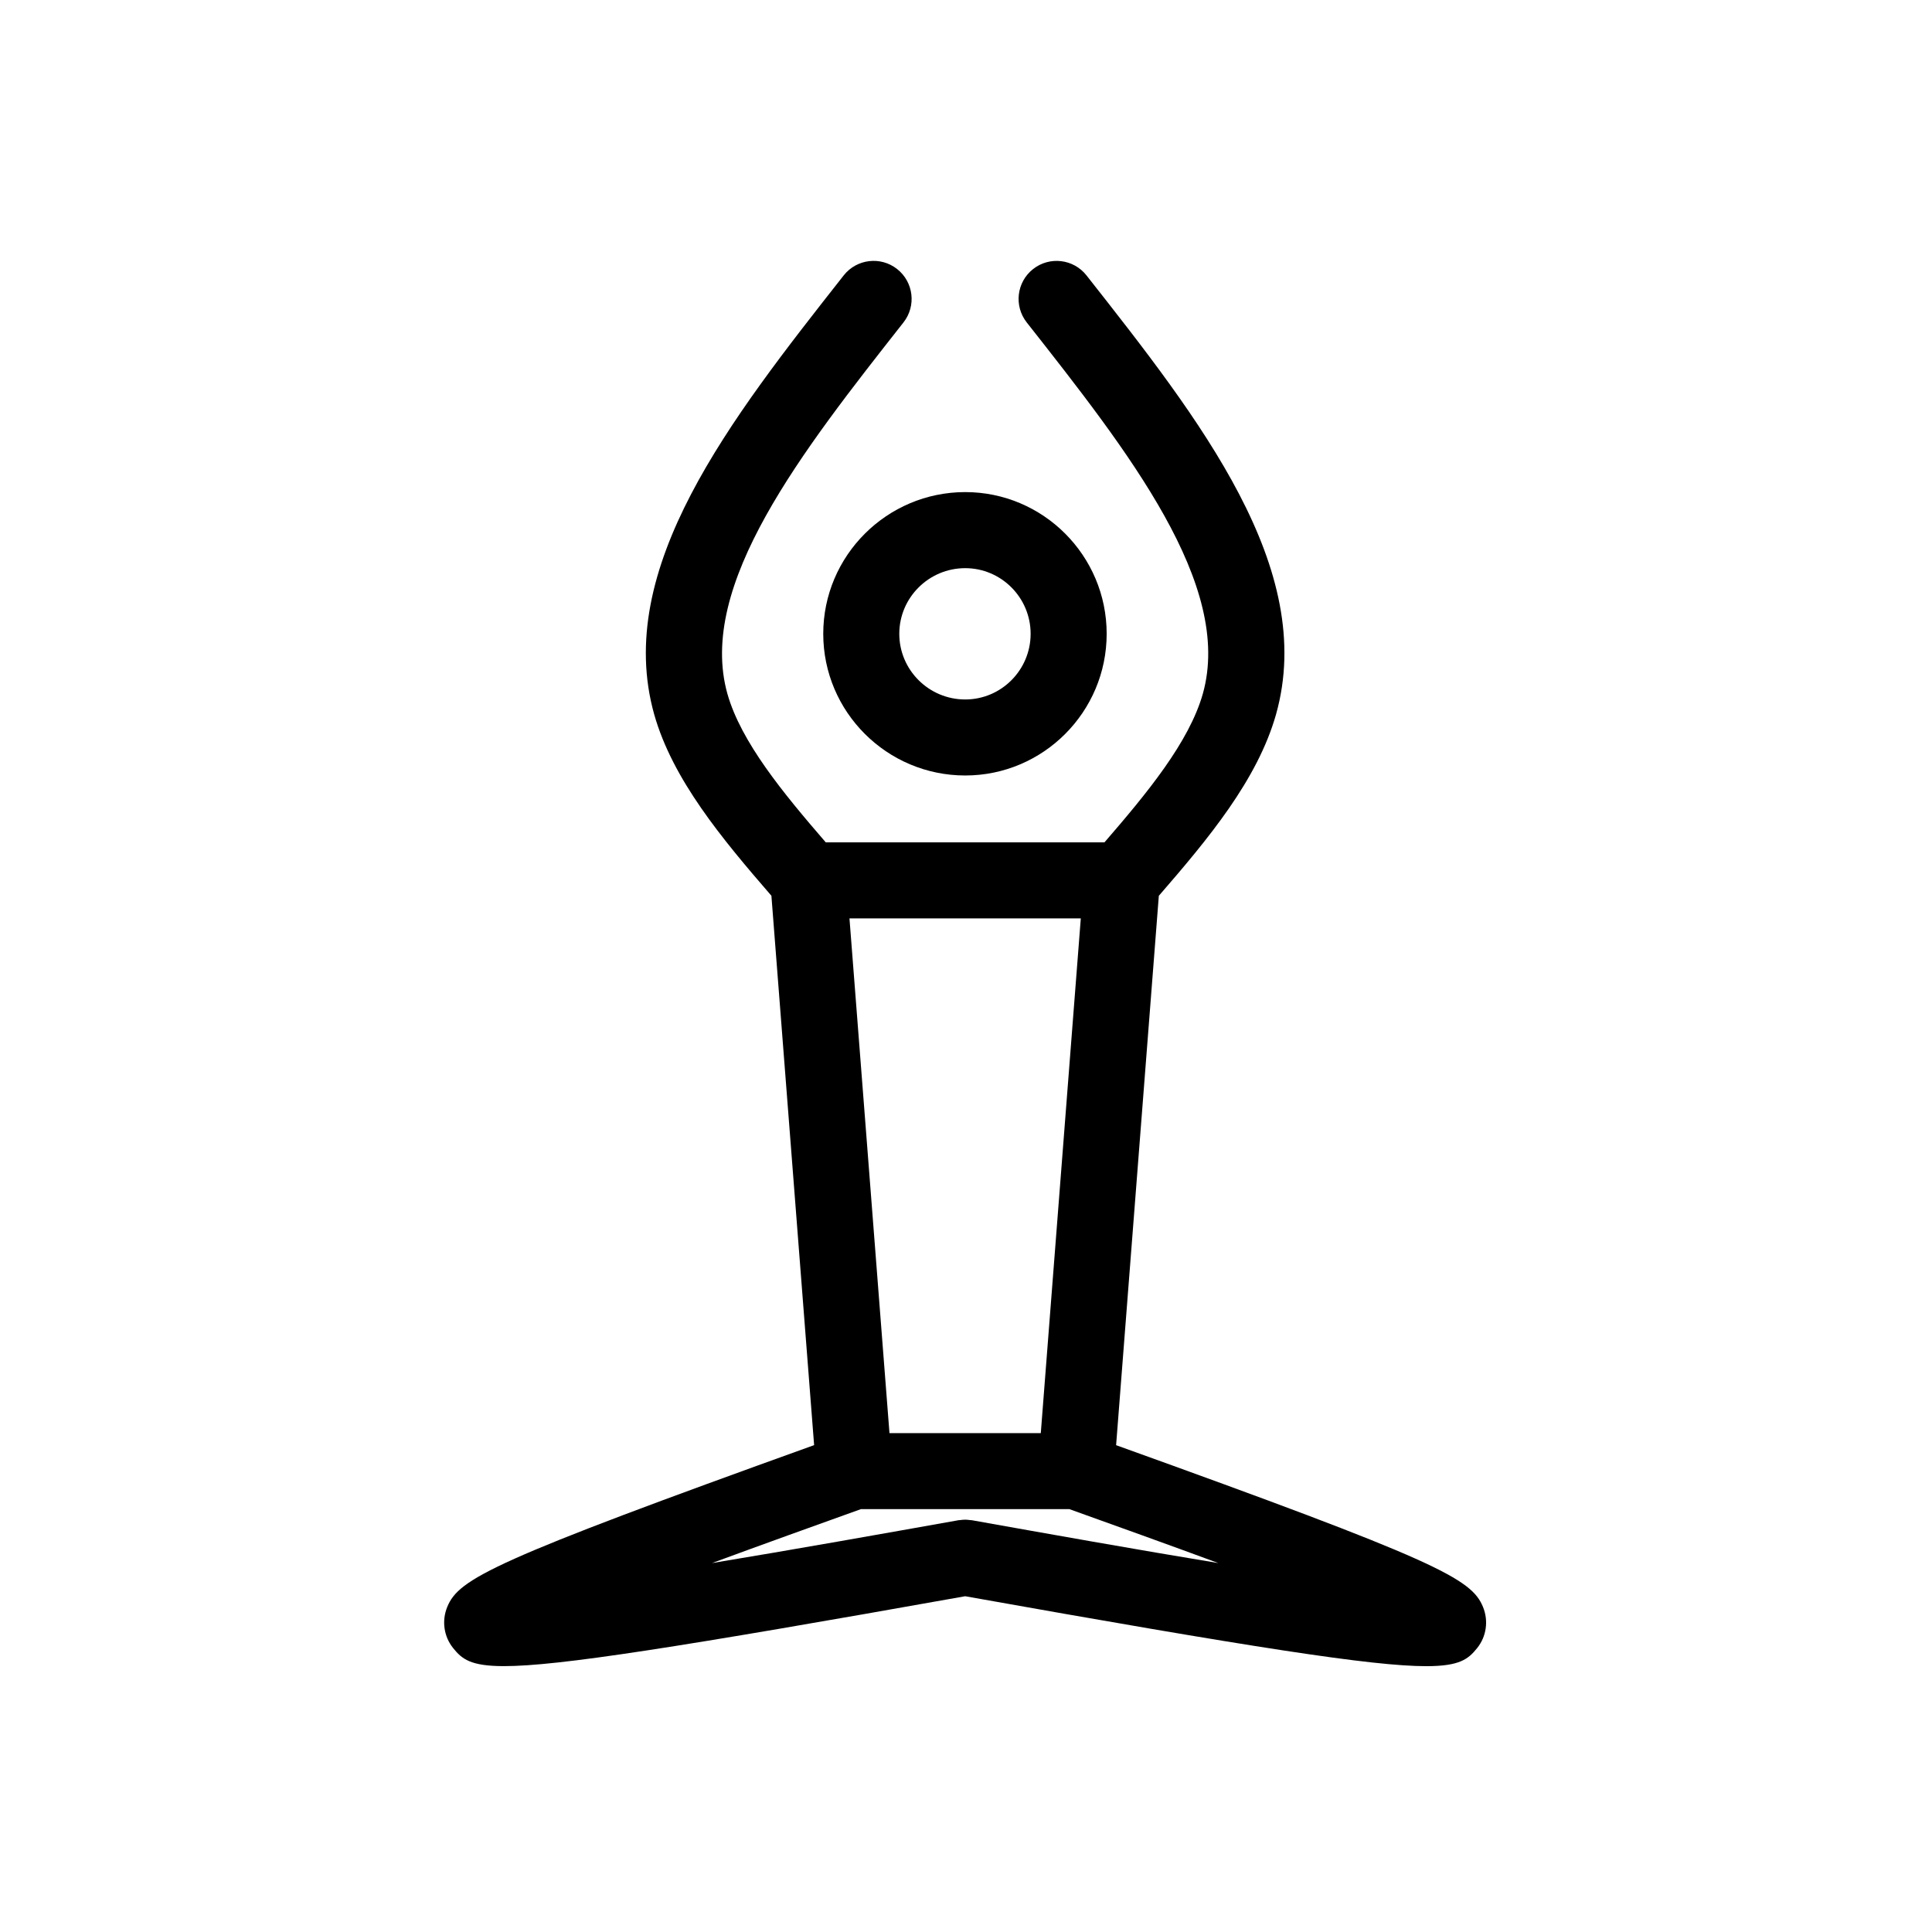
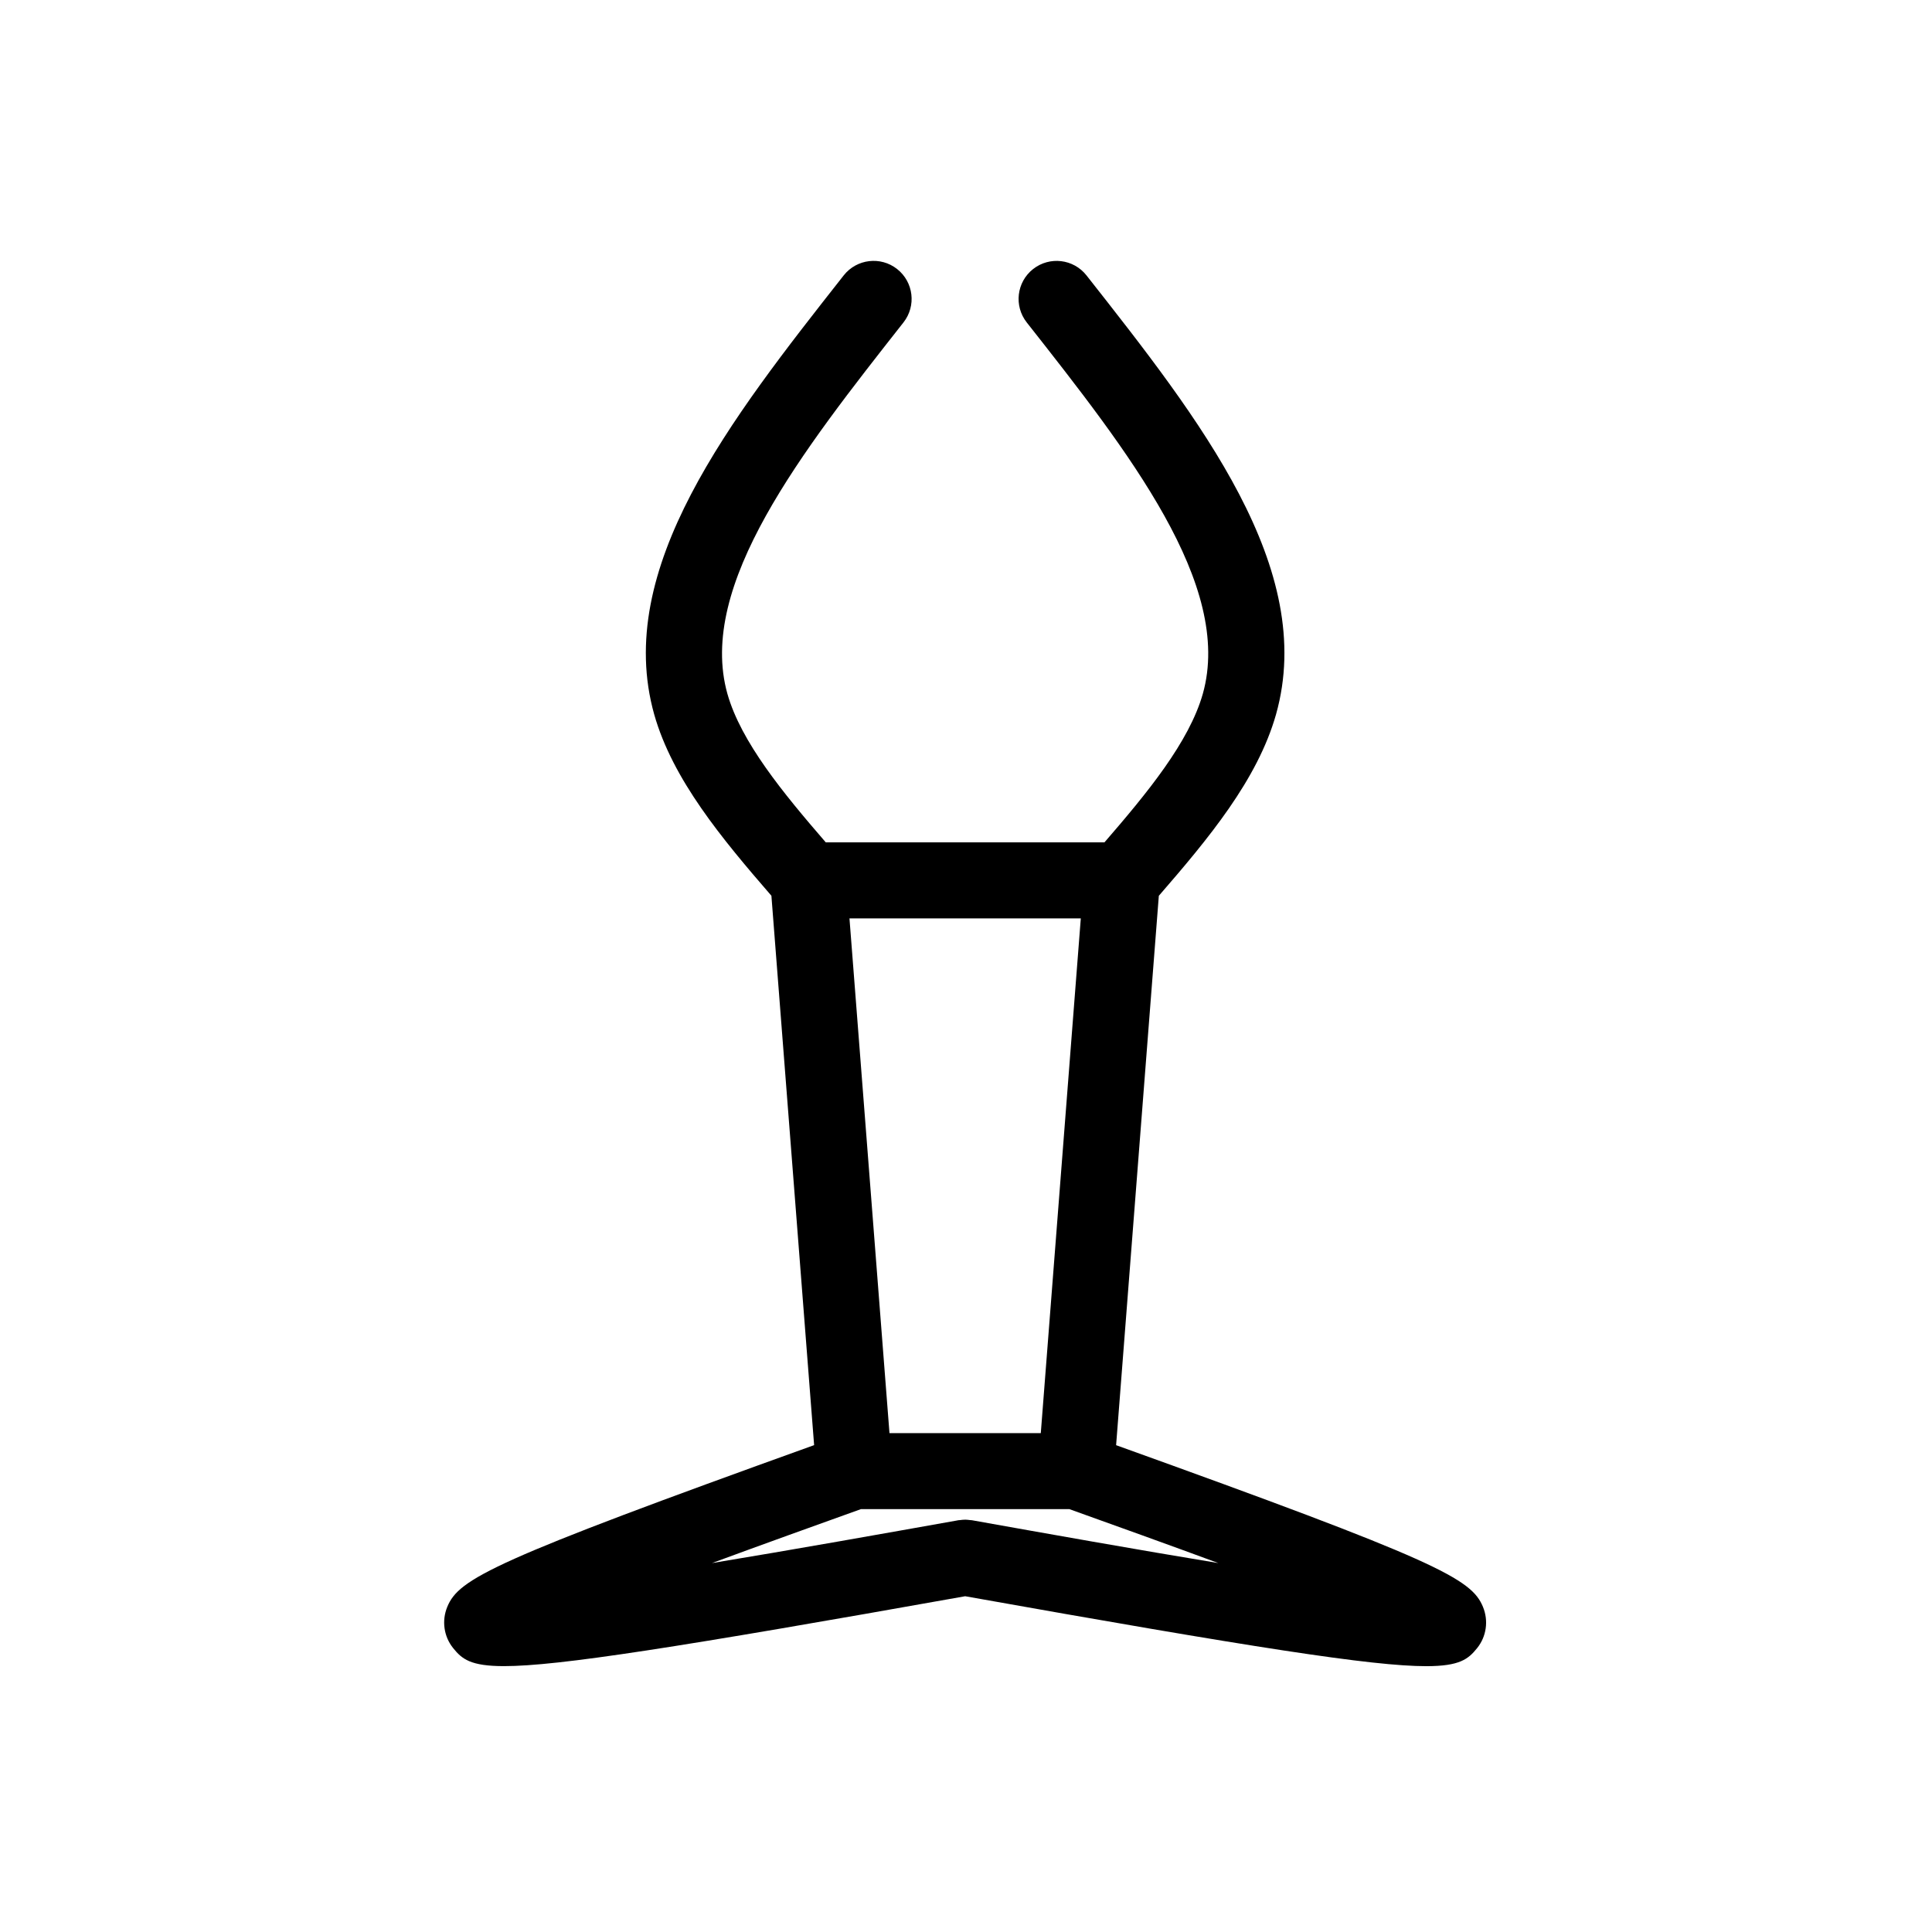
<svg xmlns="http://www.w3.org/2000/svg" fill="#000000" width="800px" height="800px" version="1.1" viewBox="144 144 512 512">
  <g>
-     <path d="m362.17 311.96c0 20.703 16.879 37.551 37.621 37.551 20.676 0 37.488-16.844 37.488-37.551s-16.816-37.551-37.488-37.551c-20.742 0.008-37.621 16.852-37.621 37.551zm37.621-17.391c9.559 0 17.336 7.805 17.336 17.398s-7.777 17.398-17.336 17.398c-9.629 0-17.469-7.805-17.469-17.398s7.84-17.398 17.469-17.398z" />
    <path d="m537 569.83c-3.094-7.496-12.062-12.223-97.219-42.844l11.32-145.59c13.09-15.094 26.145-30.73 31.059-48.07 10.887-38.676-20.176-78.16-50.227-116.34-3.441-4.375-9.777-5.125-14.148-1.688-4.375 3.441-5.133 9.773-1.688 14.152 26.93 34.219 54.77 69.605 46.668 98.398-3.637 12.82-14.715 26.262-26.066 39.379h-73.867c-11.367-13.148-22.449-26.609-26.062-39.359-8.102-28.805 19.738-64.195 46.664-98.426 3.441-4.375 2.68-10.707-1.691-14.148-4.359-3.438-10.707-2.691-14.152 1.688-30.039 38.184-61.094 77.672-50.215 116.36 4.891 17.254 17.957 32.918 31.055 48.043l11.32 145.59c-85.152 30.625-94.117 35.348-97.211 42.844-1.523 3.68-0.926 7.879 1.559 10.953 2.316 2.875 4.57 4.769 13.473 4.769 14.305 0 45.812-4.914 122.21-18.523 76.387 13.613 107.89 18.535 122.19 18.535 8.898 0 11.16-1.898 13.477-4.781 2.477-3.062 3.074-7.266 1.551-10.941zm-157.28-46.039-10.602-136.41h61.305l-10.602 136.41zm21.84 23.086c-0.203-0.035-0.398-0.023-0.594-0.051-0.383-0.047-0.762-0.098-1.152-0.098-0.488 0-0.957 0.051-1.43 0.117-0.121 0.016-0.238 0-0.359 0.023-0.098 0.016-0.188 0.035-0.281 0.051-0.098 0.02-0.191 0.031-0.293 0.055-19.547 3.481-43.328 7.719-64.77 11.254 13.445-4.949 27.406-9.969 39.469-14.293h55.246c12.062 4.324 26.023 9.34 39.477 14.293-21.645-3.562-45.68-7.848-65.312-11.352z" />
  </g>
</svg>